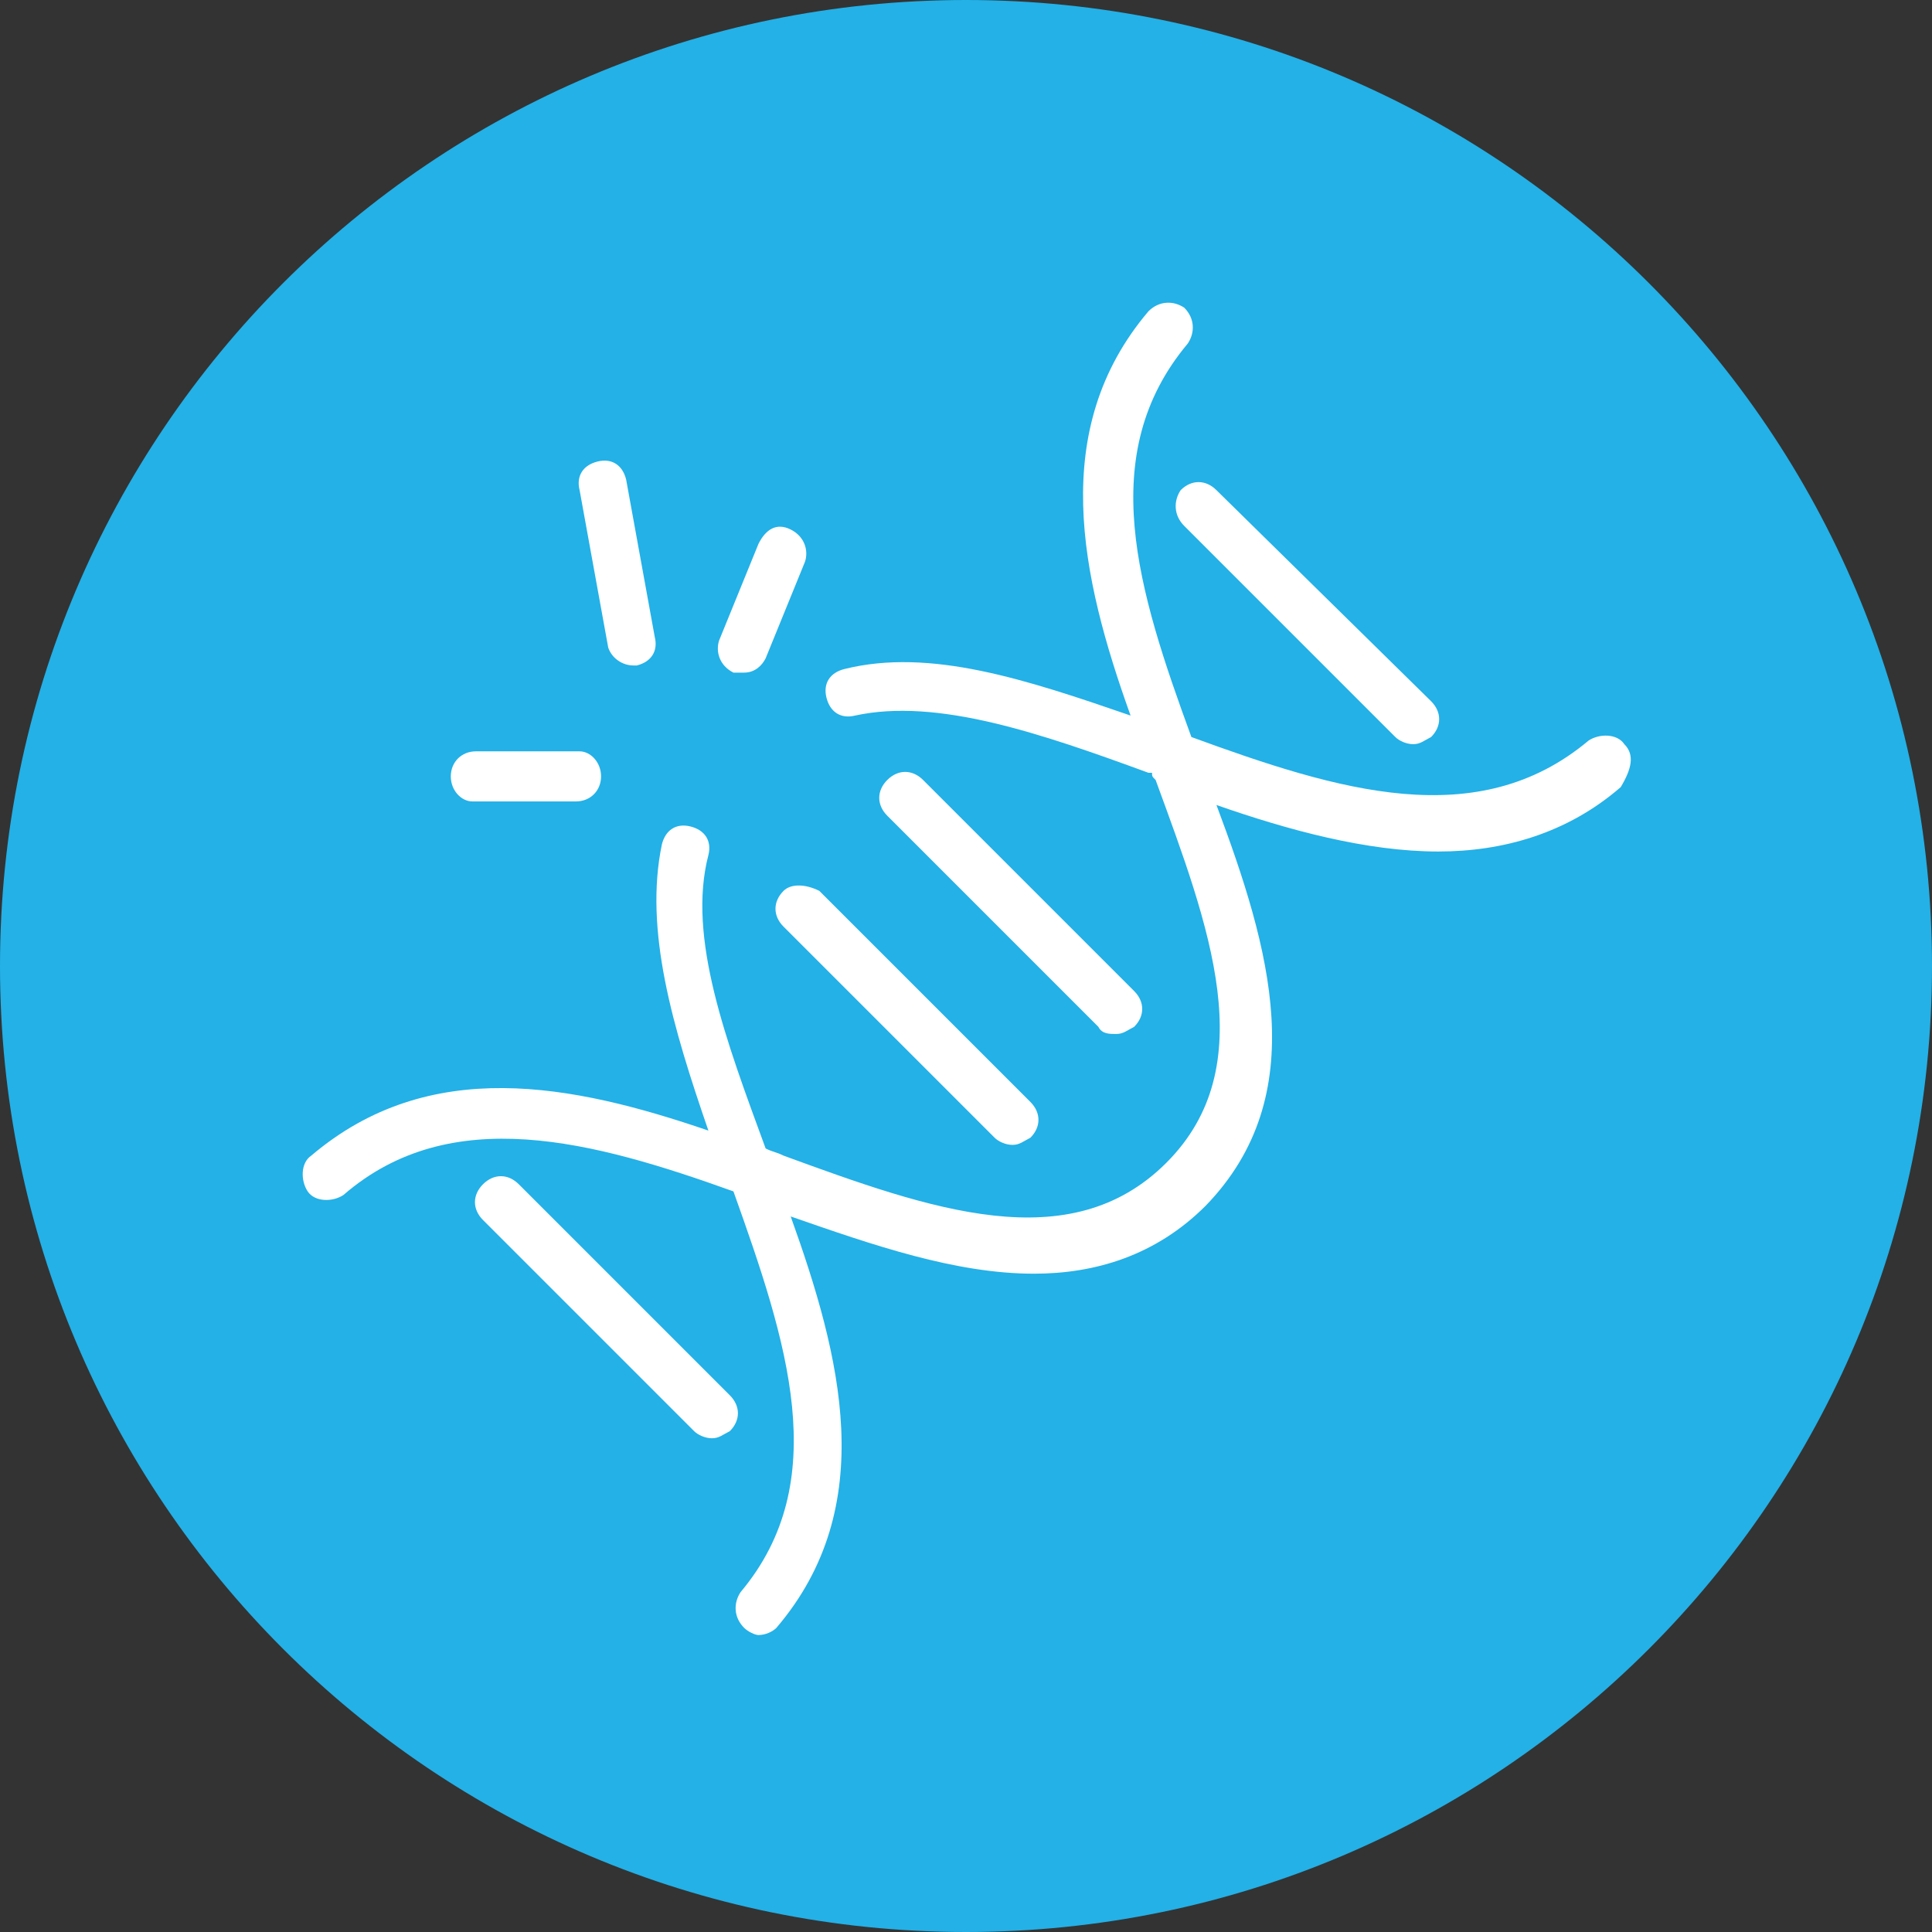
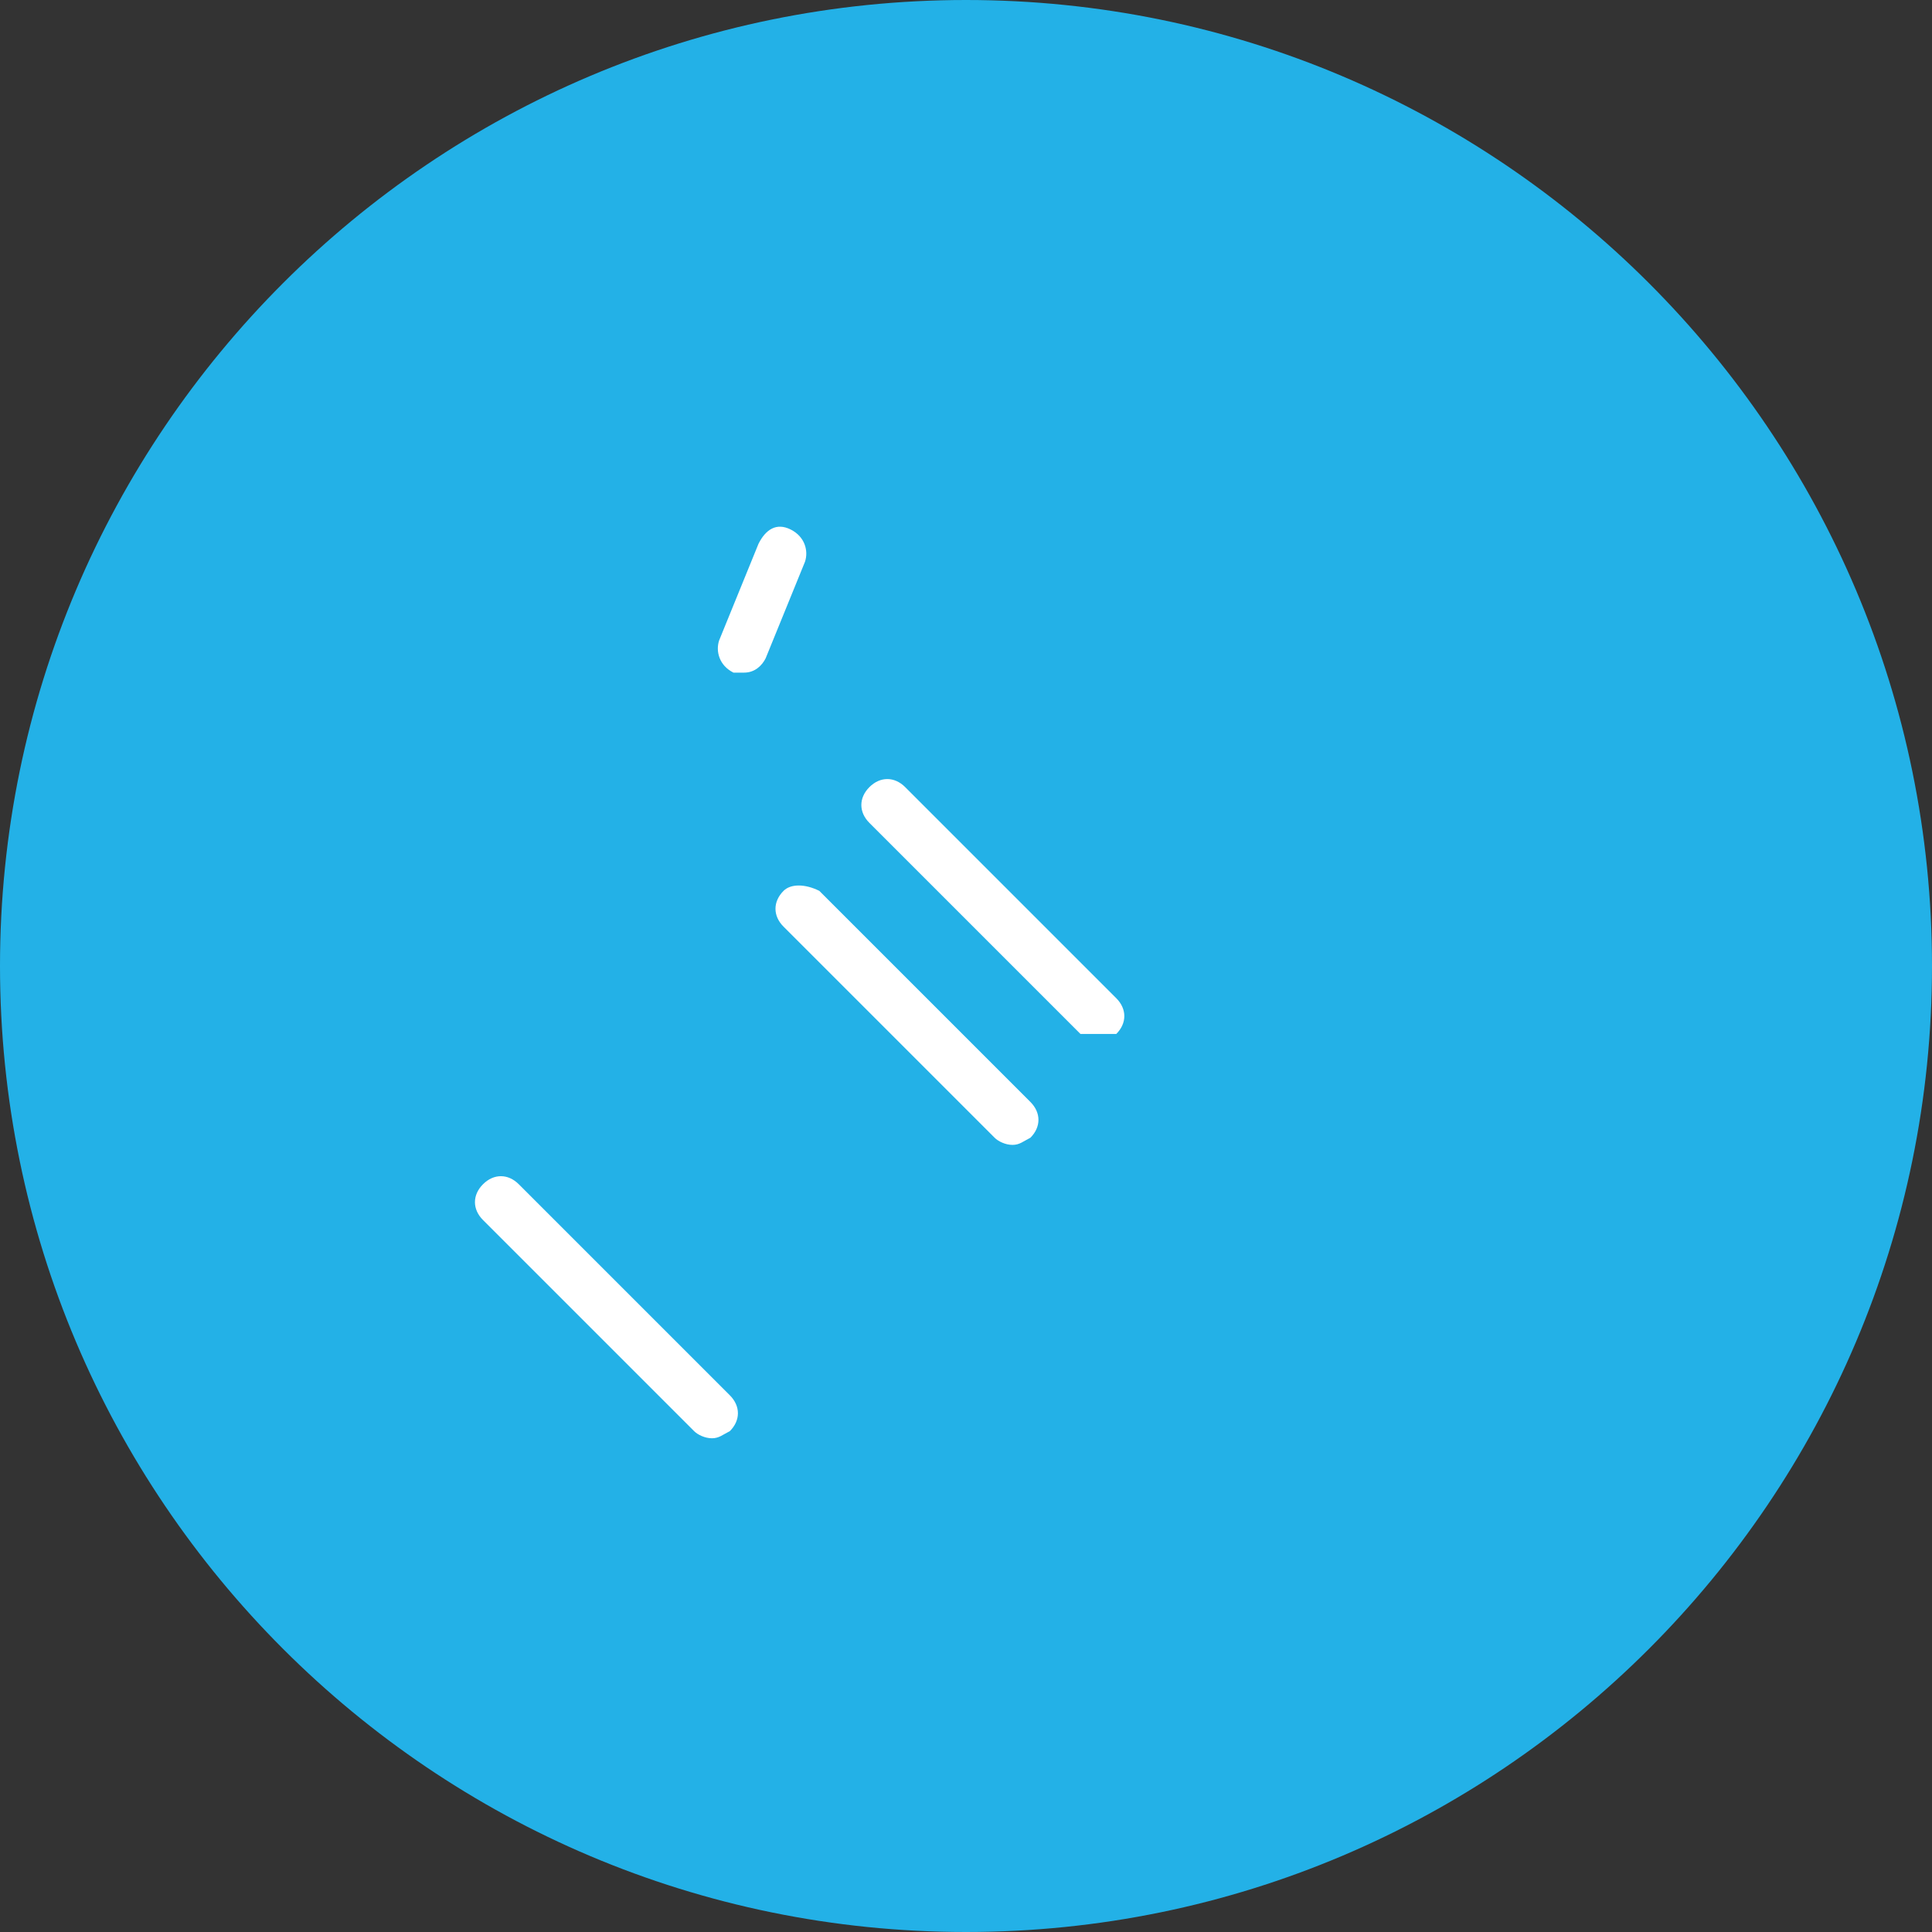
<svg xmlns="http://www.w3.org/2000/svg" version="1.1" id="Layer_1" x="0px" y="0px" width="54px" height="54px" viewBox="0 0 54 54" enable-background="new 0 0 54 54" xml:space="preserve">
  <rect x="0" y="0" width="54" height="54" fill="#333333" stroke="none" />
  <g>
    <path fill="#23B1E7" d="M0,27c0,14.9,12.1,27,27,27s27-12.1,27-27S41.9,0,27,0S0,12.1,0,27" />
-     <path fill="#FFFFFF" d="M33.1,14.7l5.9,5.9c0.1,0.1,0.3,0.2,0.5,0.2s0.3-0.1,0.5-0.2c0.3-0.3,0.3-0.7,0-1L34,13.7   c-0.3-0.3-0.7-0.3-1,0C32.8,14,32.8,14.4,33.1,14.7" />
    <path fill="#FFFFFF" d="M20.4,39l-5.9-5.9c-0.3-0.3-0.7-0.3-1,0c-0.3,0.3-0.3,0.7,0,1l5.9,5.9c0.1,0.1,0.3,0.2,0.5,0.2   c0.2,0,0.3-0.1,0.5-0.2C20.7,39.7,20.7,39.3,20.4,39" />
    <path fill="#FFFFFF" d="M21.9,24.9c-0.3,0.3-0.3,0.7,0,1l5.9,5.9c0.1,0.1,0.3,0.2,0.5,0.2c0.2,0,0.3-0.1,0.5-0.2   c0.3-0.3,0.3-0.7,0-1l-5.9-5.9C22.5,24.7,22.1,24.7,21.9,24.9" />
-     <path fill="#FFFFFF" d="M31.2,28.9c0.2,0,0.3-0.1,0.5-0.2c0.3-0.3,0.3-0.7,0-1l-5.9-5.9c-0.3-0.3-0.7-0.3-1,0c-0.3,0.3-0.3,0.7,0,1   l5.9,5.9C30.8,28.9,31,28.9,31.2,28.9" />
-     <path fill="#FFFFFF" d="M45.4,20.8c-0.2-0.3-0.7-0.3-1-0.1c-3.1,2.6-7,1.4-11.1-0.1c-1.5-4.1-2.7-7.9-0.1-11c0.2-0.3,0.2-0.7-0.1-1   c-0.3-0.2-0.7-0.2-1,0.1c-2.8,3.3-1.9,7.4-0.5,11.3c-2.9-1-5.6-1.9-8-1.3c-0.4,0.1-0.6,0.4-0.5,0.8c0.1,0.4,0.4,0.6,0.8,0.5   c2.3-0.5,5.2,0.5,8.2,1.6c0,0,0.1,0,0.1,0c0,0.1,0,0.1,0.1,0.2c1.5,4.1,3,8,0.3,10.7c-2.7,2.7-6.6,1.3-10.7-0.2   c-0.2-0.1-0.3-0.1-0.5-0.2c-1.1-3-2.2-5.9-1.6-8.2c0.1-0.4-0.1-0.7-0.5-0.8c-0.4-0.1-0.7,0.1-0.8,0.5c-0.5,2.4,0.3,5.1,1.3,8   C16,30.3,12,29.5,8.7,32.3c-0.3,0.2-0.3,0.7-0.1,1c0.2,0.3,0.7,0.3,1,0.1c3-2.6,7-1.5,10.9-0.1c1.5,4.2,2.8,8.1,0.2,11.2   c-0.2,0.3-0.2,0.7,0.1,1c0.1,0.1,0.3,0.2,0.4,0.2c0.2,0,0.4-0.1,0.5-0.2c2.9-3.4,1.8-7.6,0.4-11.5c2.3,0.8,4.6,1.6,6.8,1.6   c1.7,0,3.4-0.5,4.8-1.9c3-3.1,1.8-7.2,0.3-11.2c2,0.7,4.2,1.3,6.2,1.3c1.8,0,3.6-0.5,5.1-1.8C45.6,21.5,45.7,21.1,45.4,20.8" />
-     <path fill="#FFFFFF" d="M17.7,18.6c0,0,0.1,0,0.1,0c0.4-0.1,0.6-0.4,0.5-0.8l-0.8-4.4c-0.1-0.4-0.4-0.6-0.8-0.5   c-0.4,0.1-0.6,0.4-0.5,0.8l0.8,4.4C17.1,18.4,17.4,18.6,17.7,18.6" />
+     <path fill="#FFFFFF" d="M31.2,28.9c0.3-0.3,0.3-0.7,0-1l-5.9-5.9c-0.3-0.3-0.7-0.3-1,0c-0.3,0.3-0.3,0.7,0,1   l5.9,5.9C30.8,28.9,31,28.9,31.2,28.9" />
    <path fill="#FFFFFF" d="M20.5,18.8c0.1,0,0.2,0,0.3,0c0.3,0,0.5-0.2,0.6-0.4l1.1-2.7c0.1-0.3,0-0.7-0.4-0.9s-0.7,0-0.9,0.4   l-1.1,2.7C20,18.2,20.1,18.6,20.5,18.8" />
-     <path fill="#FFFFFF" d="M13.2,22.4h2.9c0.4,0,0.7-0.3,0.7-0.7S16.5,21,16.2,21h-2.9c-0.4,0-0.7,0.3-0.7,0.7S12.9,22.4,13.2,22.4" />
  </g>
</svg>